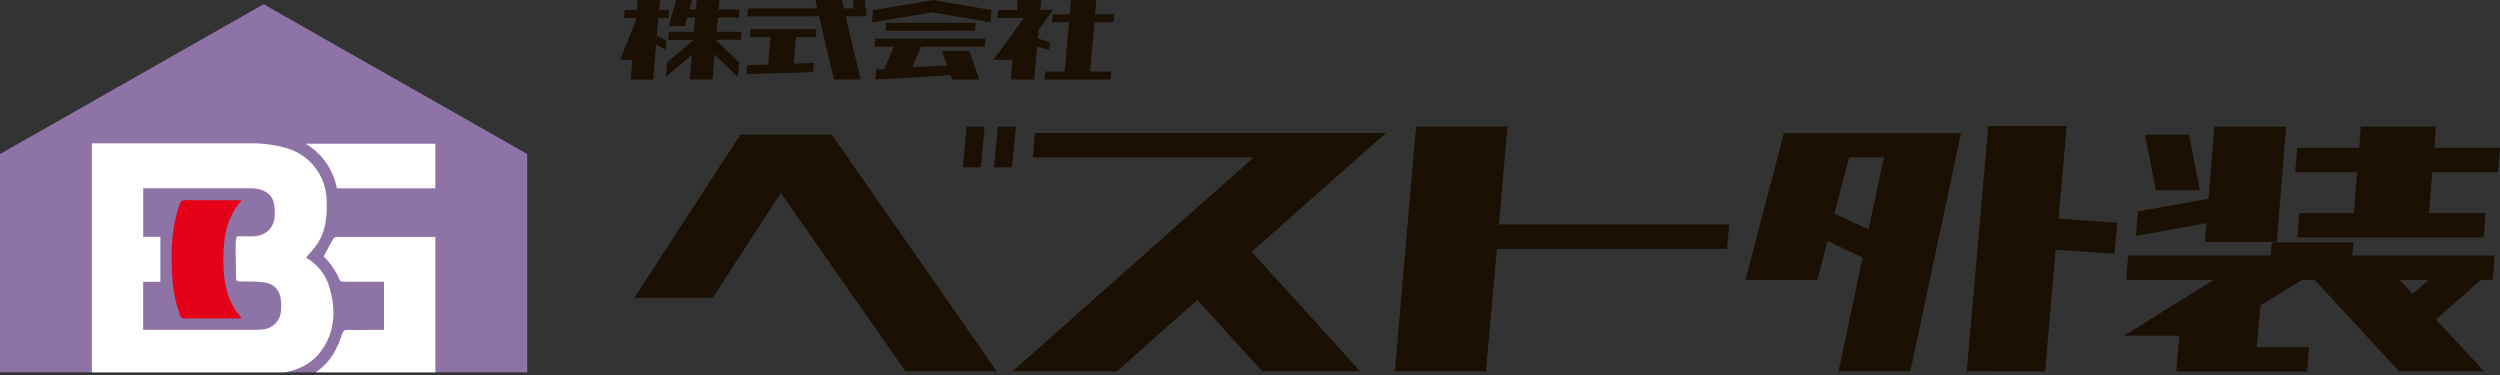
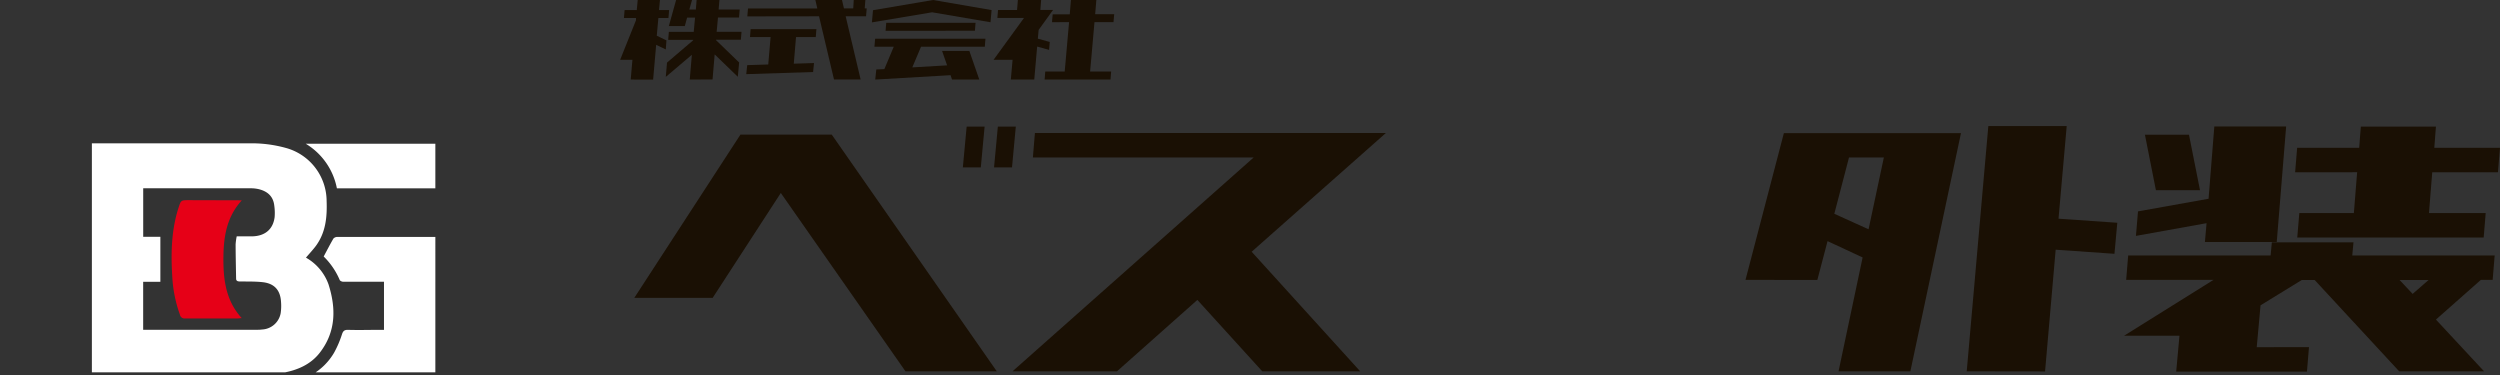
<svg xmlns="http://www.w3.org/2000/svg" viewBox="0 0 657.11 98.69">
  <rect x="0" y="0" width="657.11" height="98.69" fill="#333333" stroke="none" />
  <defs>
    <style>.cls-1{fill:none;}.cls-2{fill:#8e73a6;}.cls-3{fill:#1a1004;}.cls-4{clip-path:url(#clip-path);}.cls-5{fill:#fff;}.cls-6{fill:#e60017;}</style>
    <clipPath id="clip-path" transform="translate(0)">
      <polygon class="cls-1" points="0 40.48 0 97.86 12.74 97.86 125.84 97.86 138.58 97.86 138.58 40.48 69.29 1.11 0 40.48" />
    </clipPath>
  </defs>
  <title>logo1</title>
  <g id="layer2" data-name="layer2">
    <g id="layer1-2" data-name="layer1">
-       <polygon class="cls-2" points="125.84 97.86 138.58 97.86 138.58 40.48 69.29 1.11 0 40.48 0 97.86 12.74 97.86 125.84 97.86" />
      <path class="cls-3" d="M238,97.6,205.23,50.72,187.32,78.29h-20.6l27.9-42.91h24L262,97.6ZM257.8,44h-4.72l1-10.73h4.72ZM266,44h-4.72l1-10.73h4.72Z" transform="translate(0)" />
      <polygon class="cls-3" points="266.13 97.6 329.52 41.39 271.49 41.39 272.02 34.95 364.28 34.95 328.99 66.17 357.52 97.6 331.78 97.6 314.72 78.83 293.59 97.6 266.13 97.6" />
-       <polygon class="cls-3" points="366.63 97.6 372.21 33.24 396.24 33.24 393.99 58.98 454.49 58.98 453.95 65.42 393.45 65.42 390.56 97.6 366.63 97.6" />
      <path class="cls-3" d="M483.25,97.6l6.33-29.93-9.22-4.29-2.68,10.19H458.79L468.88,35h46.55L502.13,97.6Zm11.91-56.21H486l-3.86,14.8,9,4.08ZM516.94,97.6l5.68-64.47h20.6l-2.15,24.35,15.45,1.07-.75,8.16-15.45-1.08-2.79,32Z" transform="translate(0)" />
      <path class="cls-3" d="M630.61,97.6l-22.21-24H605l-10.83,6.65-1,11H606.9l-.53,6.43H572l.86-9.44H558.31L581.8,73.57H558.85l.53-6.43h37.44l.32-3.44H618.6l-.32,3.44h37.43l-.53,6.43h-3.11L640.27,84,652.92,97.6Zm-51.06-34,.43-4.94L561.42,62l.54-6.44,18.55-3.32,1.51-19H600.9L598.43,63.6ZM566.67,50l-2.89-14.59h11.58L578.26,50Zm36.59-4.72.53-6.43H620.1l.43-5.58h19.74l-.43,5.58h17.27l-.54,6.43H639.3L638.44,56h14.91l-.53,6.44h-49l.54-6.44H618.7l.86-10.73Zm35.07,28.32h-7.61l3.43,3.65Z" transform="translate(0)" />
      <g class="cls-4">
        <path class="cls-5" d="M24.15,37.68H65.36a33.54,33.54,0,0,1,9.76,1.2A14.53,14.53,0,0,1,85.85,52.81C86,57,85.64,61,83.09,64.55c-.81,1.1-1.76,2.09-2.67,3.17a13.18,13.18,0,0,1,5.92,7c2,6.27,2,12.42-2.24,17.93-2.44,3.19-6,4.68-9.8,5.34a43.32,43.32,0,0,1-7.28.66c-13.82.06-27.63,0-41.45,0H24.15Zm13.48,49c.4,0,.69,0,1,0H67.51c.44,0,.88,0,1.33-.07a5.22,5.22,0,0,0,4.94-4.33,13.19,13.19,0,0,0,.09-2.88c-.16-3.1-1.72-4.88-4.81-5.23-2-.22-4-.16-6-.19-.56,0-1-.12-1-.75-.05-3-.12-6-.13-9a15,15,0,0,1,.29-2.11c1.44,0,2.77,0,4.1,0,3.34-.08,5.44-1.85,5.86-5a13.34,13.34,0,0,0-.09-3.09c-.27-2.47-1.83-3.77-4.13-4.32a9.08,9.08,0,0,0-2.08-.22q-13.56,0-27.11,0H37.64V62.24h4.51V74.07H37.63Z" transform="translate(0)" />
        <path class="cls-5" d="M81.77,98.6a15.83,15.83,0,0,0,6.1-6,27.07,27.07,0,0,0,2-4.68c.3-.94.66-1.25,1.66-1.22,2.7.08,5.4,0,8.11,0h1.29V74.06H97.35c-2.37,0-4.74,0-7.11,0-.33,0-.85-.22-.95-.47a19.15,19.15,0,0,0-4.21-6.17c.87-1.63,1.67-3.2,2.56-4.72a1.45,1.45,0,0,1,1.09-.43c6.3,0,12.59,0,18.89,0h6.81V98.6Z" transform="translate(0)" />
        <path class="cls-5" d="M114.43,37.78V49.5H88.55a17.55,17.55,0,0,0-8.19-11.72Z" transform="translate(0)" />
        <path class="cls-6" d="M63.56,52.65c-4.17,4.58-4.84,10-4.84,15.6s.77,10.92,4.82,15.37c-.42,0-.7.08-1,.08-4.63,0-9.26,0-13.89,0a1.21,1.21,0,0,1-1.36-1,34.62,34.62,0,0,1-2-9.85c-.39-6.16-.28-12.28,1.63-18.24.65-2,.66-2,2.77-2Z" transform="translate(0)" />
      </g>
      <path class="cls-3" d="M165.78,20.91l.45-5.19H163l4.17-10.4,0-.59H164l.17-2.09h3.2L167.62,0h5.85l-.25,2.64h2.65l-.17,2.09h-2.65l-.42,4.66,2.54,1.22L175,13l-2.53-1.22-.8,9.15Zm15.52,0,.55-6.51L175,20.21l.32-3.76,6.85-5.84v-.14h-6.54l.17-2.09h6.54l.35-3.75H180.6L180,6.85H175.8L177.71,0h4.18l-.7,2.51h1.71L183.1,0h6l-.21,2.51h5.53l-.17,2.09h-5.53l-.35,3.75h6.54l-.18,2.09h-6.54v.1l6.09,5.88-.35,3.76-6.08-5.88-.56,6.58Z" transform="translate(0)" />
      <path class="cls-3" d="M197.13,9.74l.17-2.09h17.29l-.17,2.09h-5.19l-.59,7,5.32-.17-.24,2.36-17.57.56.25-2.37,5.53-.17.62-7.2Zm-.7-5.43.18-2.08h18.22L214.31,0h7l.52,2.2h2.44L224.4,0h3.06l-.17,2.2h.52l-.17,2.08h-5.36l3.93,16.6h-7l-3.93-16.6Z" transform="translate(0)" />
      <path class="cls-3" d="M229.18,5.88l.28-3.2L245.26,0l15.37,2.65-.28,3.2L245,3.23Zm.66,6.4.18-2.09h29l-.17,2.09H242.09l-2.3,5.43,9.15-.53-1.32-3.79h7.17l2.61,7.52h-7.17l-.38-1.15-19.8,1.15.28-2.65,2.12-.1,2.47-5.88Zm2.93-4.18L232.94,6h23.48l-.17,2.08Z" transform="translate(0)" />
      <path class="cls-3" d="M265.69,20.91l.46-5.19h-5l8-11h-7l.18-2.09h5L267.54,0h6.12l-.21,2.61h3.34L273,7.86l-.21,2.3,3.13.87-.18,2.08-3.13-.87-.76,8.67ZM276.51,5.84l.18-2.08h4.49L281.49,0h6.68l-.31,3.73h5l-.18,2.08h-5l-1.15,13h5.53l-.17,2.09H274.57l.17-2.09h5.11l1.15-13Z" transform="translate(0)" />
    </g>
  </g>
</svg>